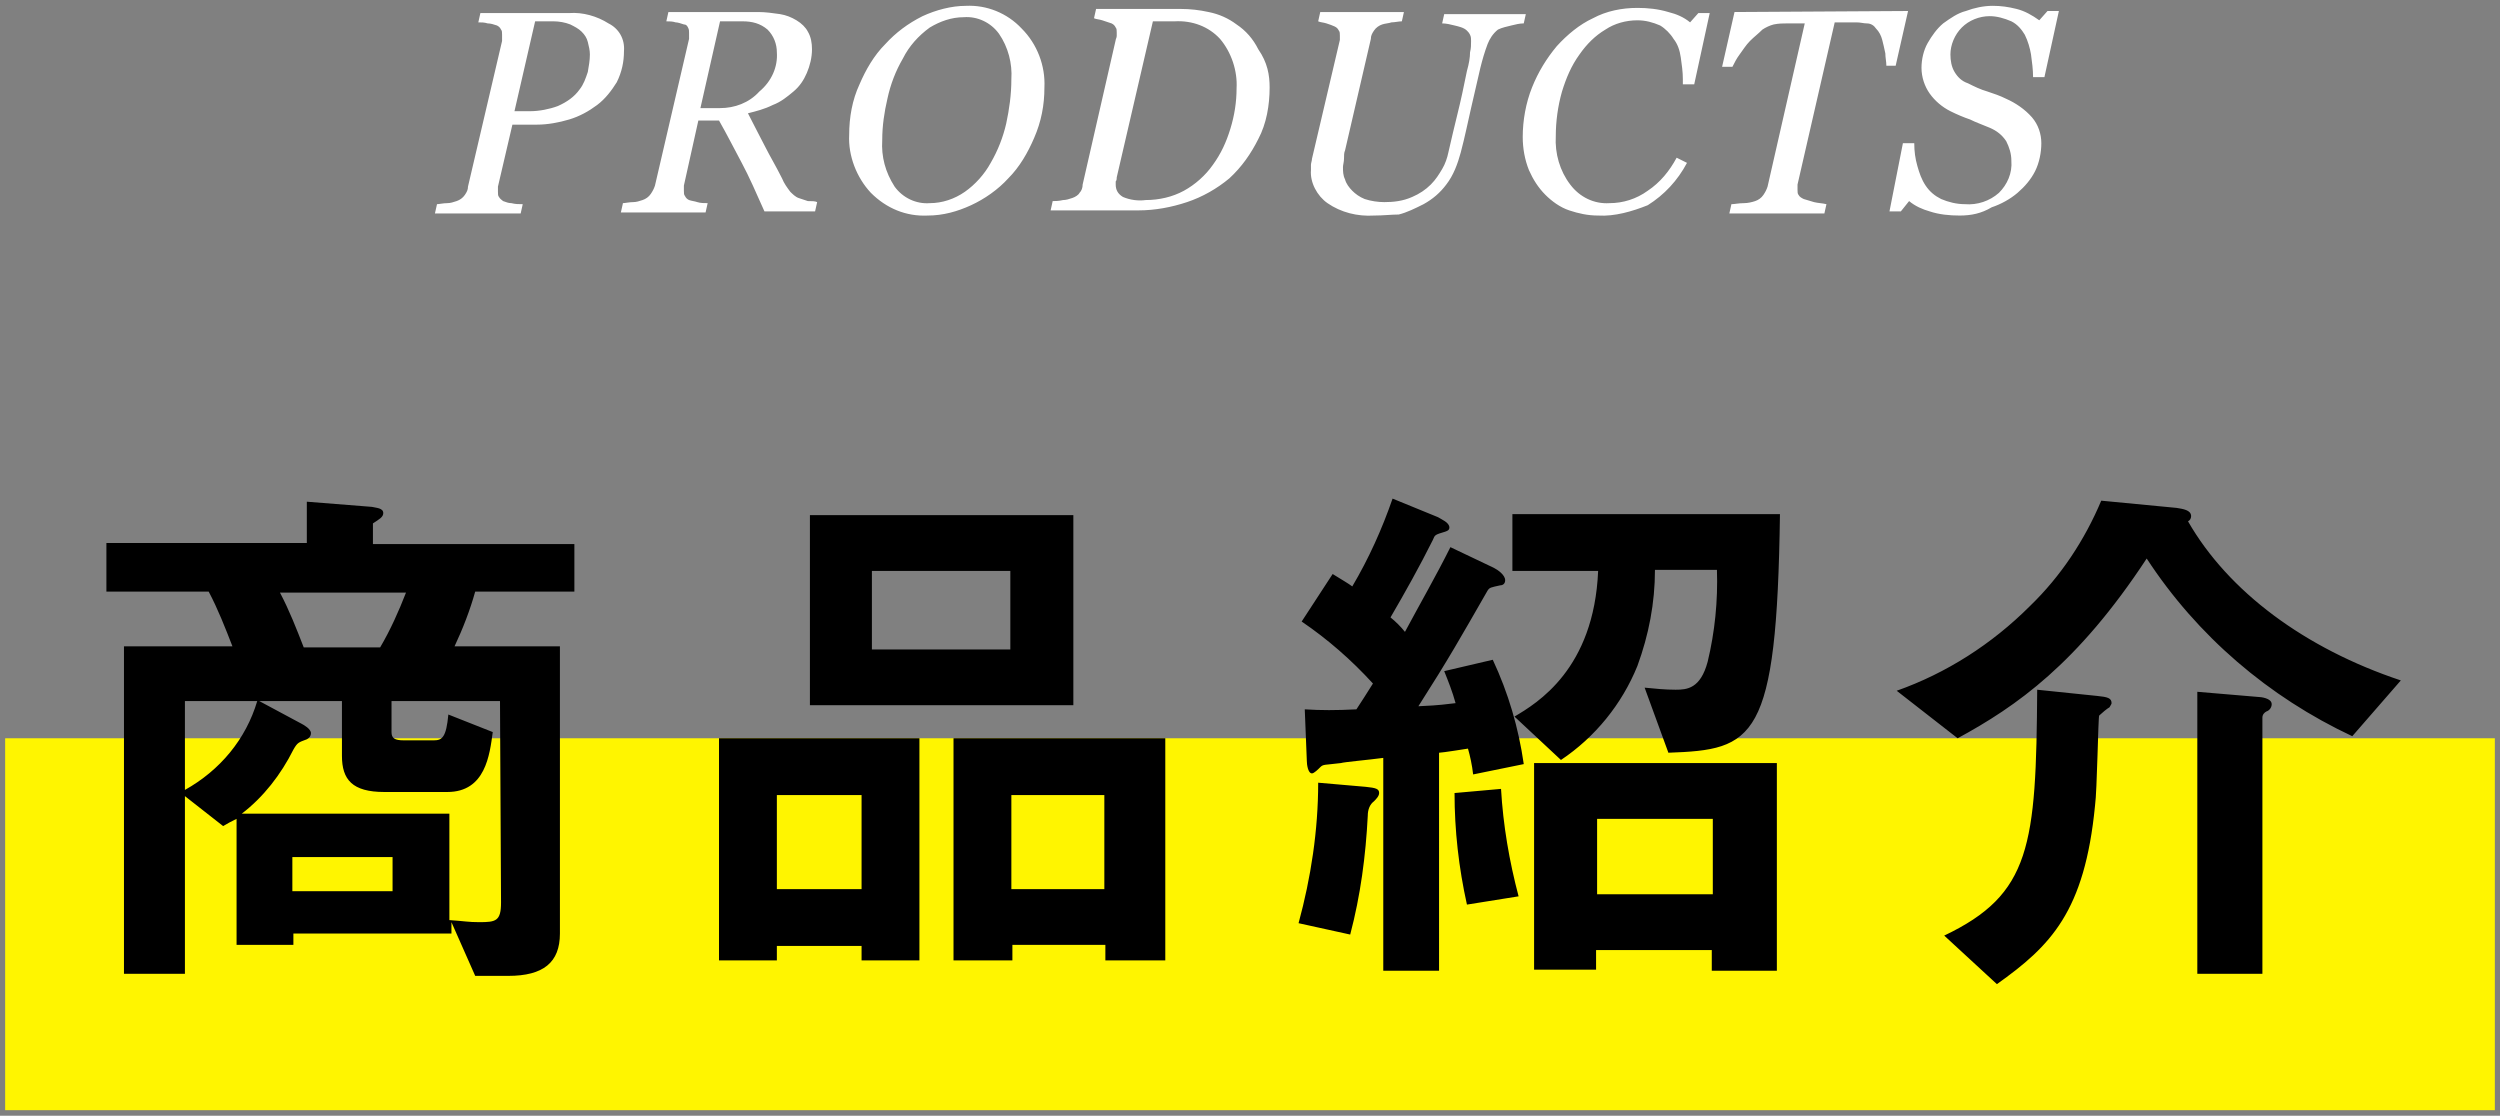
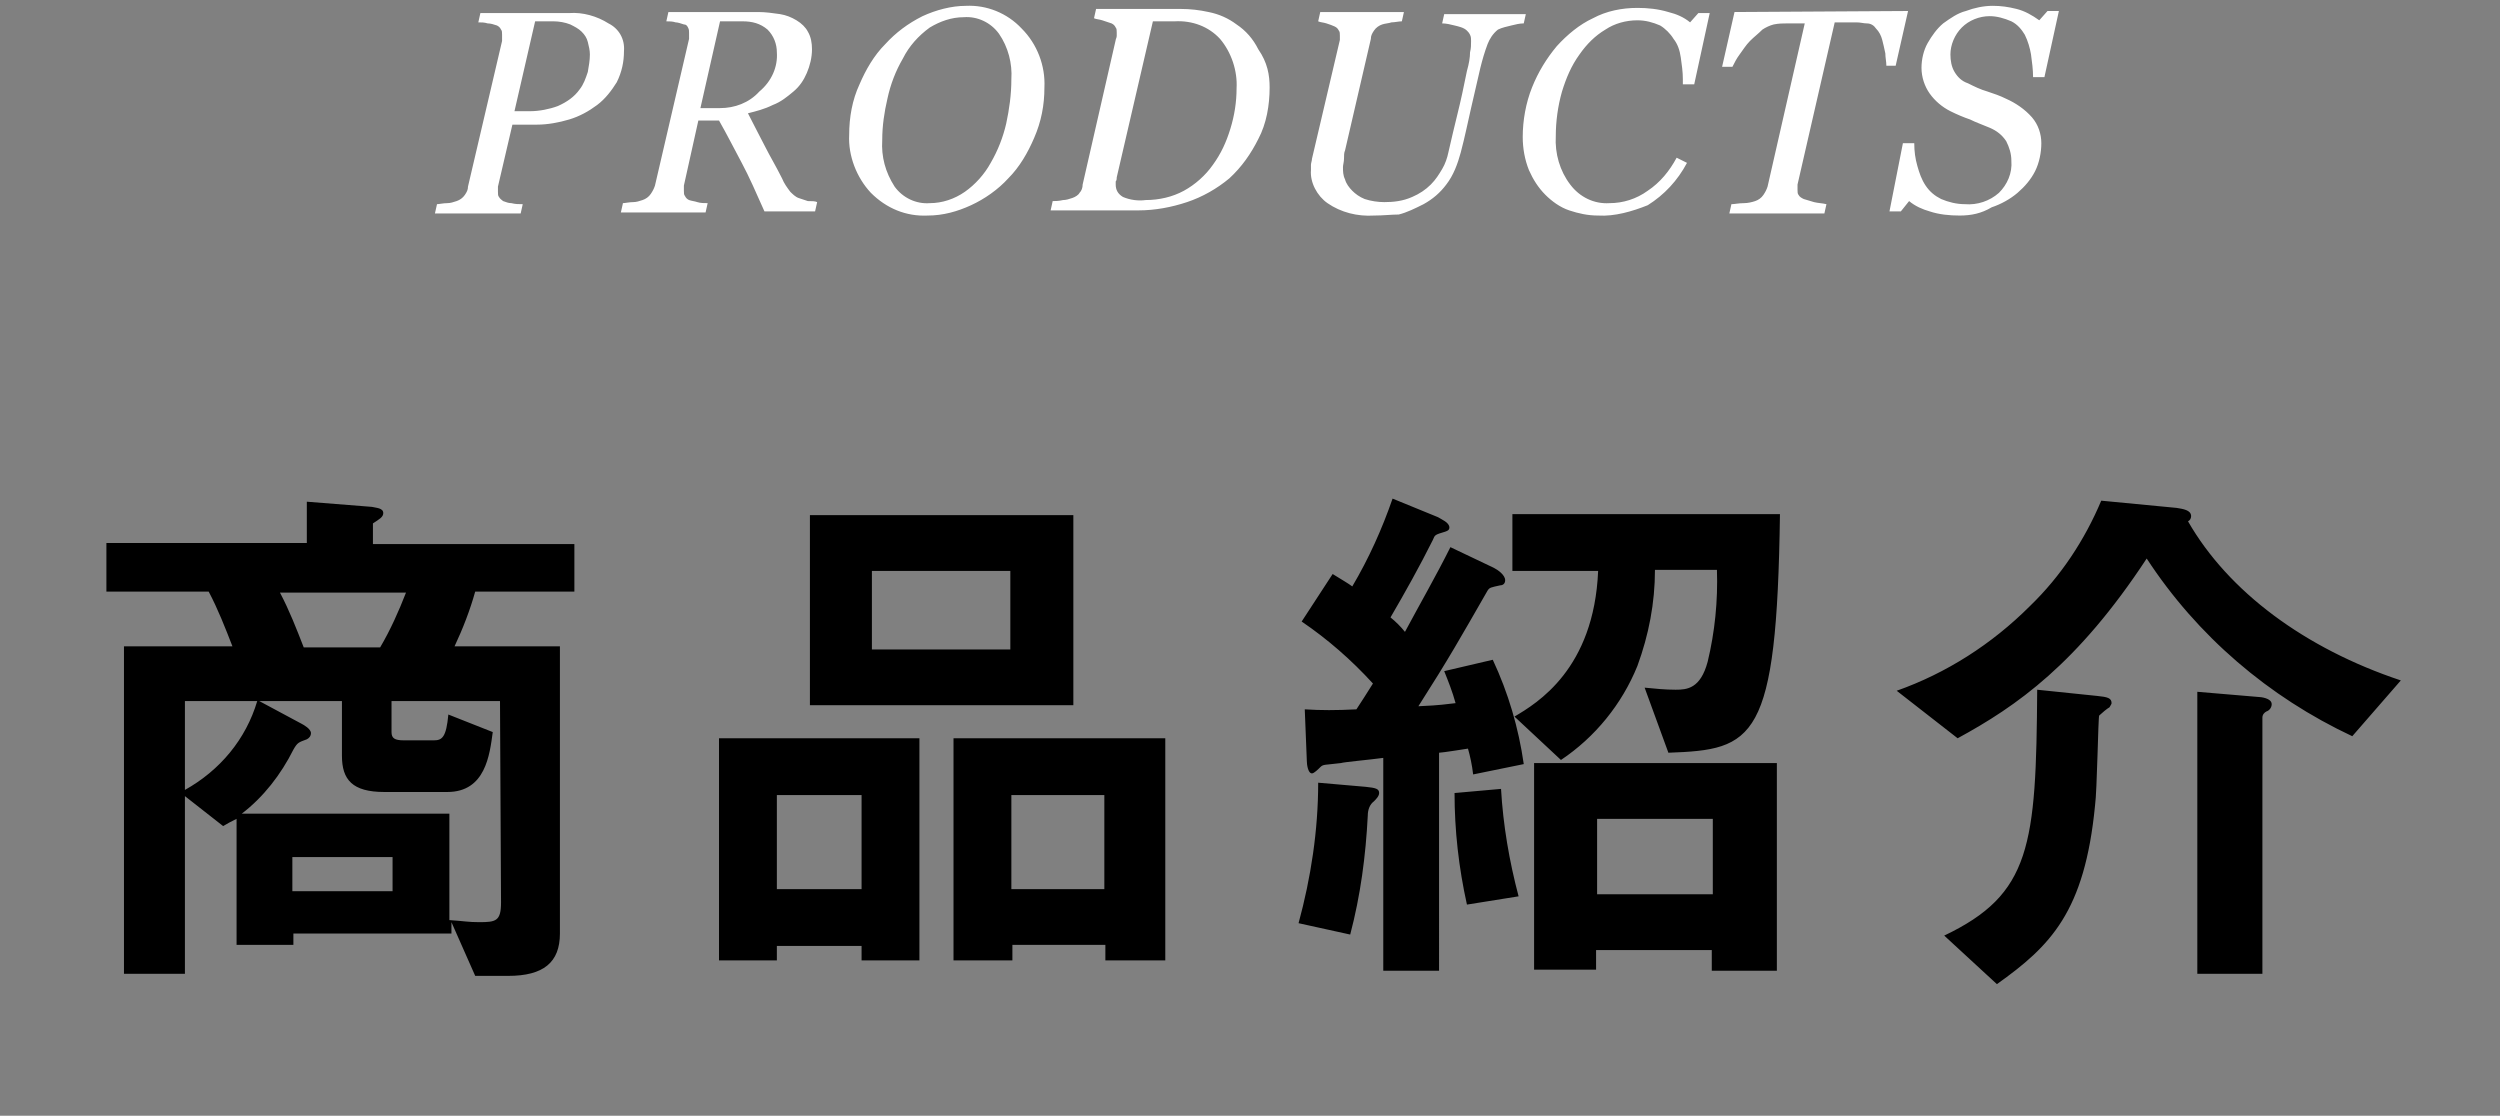
<svg xmlns="http://www.w3.org/2000/svg" version="1.1" id="レイヤー_1" x="0px" y="0px" viewBox="0 0 242 108" style="enable-background:new 0 0 242 108;" xml:space="preserve">
  <rect x="0" y="0" width="242" height="108" fill="#808080" stroke="none" />
  <style type="text/css">
	.st0{fill:#FFF500;}
	.st1{fill:#FFFFFF;}
</style>
  <g id="グループ_269" transform="translate(-563 -7782.135)">
-     <rect id="長方形_11418" x="563.5" y="7853.6" class="st0" width="241" height="36" />
    <path id="パス_468" d="M618.6,7839.5v-4.7h-19.5v-2c0.6-0.4,1-0.6,1-1c0-0.5-0.7-0.5-1.1-0.6l-6.3-0.5v4h-19.4v4.7h9.9   c0.9,1.7,1.6,3.5,2.3,5.3H575v31.7h5.9v-17.2l3.7,2.9c0.5-0.3,0.7-0.4,1.3-0.7v12.2h5.5v-1.1h15.3v-1.1l2.3,5.2h3.2   c3.4,0,5-1.3,5-4.1v-27.8h-10.2c0.8-1.7,1.5-3.5,2-5.3H618.6z M611.5,7869.5c0,1.8-0.5,1.9-2.1,1.9c-1.1,0-1.4-0.1-2.9-0.2v-10.3   h-20.1c2.1-1.6,3.8-3.8,5-6.2c0.4-0.7,0.5-0.7,1.3-1c0.2-0.1,0.4-0.3,0.4-0.6c0-0.4-0.7-0.8-0.9-0.9l-4.1-2.2h8v5.3   c0,2.3,1,3.5,4.1,3.5h6.1c3.7,0,4.1-3.6,4.4-5.8l-4.3-1.7c-0.2,2.2-0.6,2.5-1.4,2.5h-2.9c-0.9,0-1.2-0.2-1.2-0.8v-3h10.5   L611.5,7869.5z M602.3,7839.5c-0.7,1.8-1.5,3.6-2.5,5.3h-7.4c-0.7-1.8-1.4-3.6-2.3-5.3H602.3z M601,7868.4h-9.7v-3.3h9.7V7868.4z    M587.9,7850c-1.1,3.7-3.6,6.7-7,8.6v-8.6H587.9z M666.9,7850.4V7832h-25.5v18.4H666.9z M660.8,7845h-13.4v-7.6h13.4V7845z    M675.8,7875.1v-21.5h-20.5v21.5h5.7v-1.5h9v1.5L675.8,7875.1z M669.9,7868.2h-9v-9.1h9V7868.2z M652,7875.1v-21.5h-19.4v21.5h5.6   v-1.4h8.2v1.4L652,7875.1z M646.4,7868.2h-8.2v-9.1h8.2V7868.2z M735,7876.1v-20.1h-23.5v20h6v-1.9h11.2v2H735z M728.8,7868.7   h-11.2v-7.3h11.2L728.8,7868.7z M710.5,7856.1c-0.5-3.5-1.5-6.9-3-10.1l-4.7,1.1c0.4,1,0.8,2,1.1,3.1c-1,0.1-1.3,0.2-3.6,0.3   c3-4.7,4-6.5,6.7-11.2c0.2-0.3,0.3-0.3,1.2-0.5c0.2,0,0.5-0.1,0.5-0.5c0-0.5-0.7-1-1.1-1.2l-4.2-2c-1.4,2.8-2.9,5.4-4.4,8.2   c-0.4-0.5-0.9-1-1.4-1.4c1.4-2.4,2.8-4.9,4.1-7.5c0.2-0.5,0.2-0.5,1.2-0.8c0.3-0.1,0.4-0.2,0.4-0.4c0-0.5-0.8-0.8-1.1-1l-4.4-1.8   c-1,2.9-2.3,5.8-3.9,8.5c-0.4-0.3-1.1-0.7-1.9-1.2l-3,4.6c2.5,1.7,4.8,3.7,6.9,6c-0.5,0.8-1.2,1.9-1.6,2.5c-2,0.1-3.4,0.1-5,0   l0.2,5c0,0.3,0.1,1.2,0.5,1.2c0.2,0,0.6-0.4,0.8-0.6c0.3-0.3,0.4-0.2,2-0.4c0.3-0.1,2.6-0.3,4.1-0.5v20.6h5.4V7855   c0.3,0,2.8-0.4,2.8-0.4c0.2,0.7,0.4,1.6,0.5,2.5L710.5,7856.1z M710,7868.9c-0.9-3.4-1.5-6.9-1.7-10.4l-4.5,0.4   c0,3.6,0.4,7.2,1.2,10.8L710,7868.9z M735.3,7831.9h-25.9v5.5h8.3c-0.4,9.5-5.9,12.8-8.1,14.1l4.5,4.2c3.3-2.2,5.9-5.4,7.4-9.1   c1.1-3,1.7-6.1,1.7-9.3h6c0.1,3-0.2,6-0.9,8.9c-0.7,2.6-2,2.7-3.1,2.7c-1,0-2-0.1-3-0.2l2.3,6.3   C732.8,7854.7,735,7853.9,735.3,7831.9z M696.5,7858.9c0-0.4-0.3-0.5-1.3-0.6l-4.6-0.4c0,4.6-0.7,9.2-1.9,13.6l5,1.1   c1-3.8,1.5-7.6,1.7-11.5c0-0.6,0.2-1.1,0.6-1.4C696.2,7859.5,696.5,7859.2,696.5,7858.9z M795.4,7848c-9.3-3.1-16.7-8.6-20.6-15.4   c0.2-0.1,0.3-0.3,0.3-0.5c0-0.6-0.8-0.7-1.4-0.8l-7.3-0.7c-1.6,3.8-3.9,7.3-6.9,10.2c-3.7,3.7-8.1,6.5-12.9,8.2l5.9,4.6   c5.7-3.1,11.6-7.2,18.3-17.4c4.9,7.5,11.8,13.4,19.9,17.2L795.4,7848z M782.9,7850.3c0-0.6-1.1-0.7-1.3-0.7l-5.9-0.5v27.3h6.3   v-24.8c0-0.3,0.2-0.5,0.4-0.6C782.7,7850.9,782.9,7850.6,782.9,7850.3z M767.4,7850.2c0-0.5-0.4-0.6-1.4-0.7l-5.8-0.6   c-0.1,15.1-0.6,19.8-9,23.8l5.1,4.7c5.2-3.7,8.5-7,9.5-17.3c0.2-1.4,0.3-8.5,0.4-8.7c0.2-0.2,0.8-0.7,1-0.8   C767.3,7850.4,767.4,7850.3,767.4,7850.2z" />
    <path id="パス_469" class="st1" d="M623.4,7787.1c0,1-0.2,2-0.7,3c-0.5,0.8-1.1,1.6-1.9,2.2c-0.8,0.6-1.7,1.1-2.7,1.4   c-1,0.3-2.1,0.5-3.1,0.5h-2.4l-1.4,6c0,0.1,0,0.2,0,0.3c0,0.1,0,0.2,0,0.2c0,0.2,0,0.4,0.1,0.5c0.1,0.2,0.3,0.3,0.4,0.4   c0.3,0.1,0.5,0.2,0.8,0.2c0.4,0.1,0.7,0.1,1.1,0.1l-0.2,0.9h-8.3l0.2-0.9c0.2,0,0.6-0.1,1-0.1c0.3,0,0.6-0.1,0.9-0.2   c0.3-0.1,0.6-0.3,0.8-0.6c0.2-0.3,0.3-0.5,0.3-0.8l3.3-14.1c0-0.1,0-0.2,0-0.3c0-0.1,0-0.2,0-0.3c0-0.2,0-0.4-0.1-0.5   c-0.1-0.2-0.2-0.3-0.4-0.4c-0.3-0.1-0.6-0.2-0.9-0.2c-0.3-0.1-0.6-0.1-0.9-0.1l0.2-0.9h8.6c1.3-0.1,2.7,0.3,3.8,1   C622.9,7784.9,623.5,7785.9,623.4,7787.1z M619.1,7790.8c0.4-0.5,0.6-1.1,0.8-1.7c0.1-0.6,0.2-1.1,0.2-1.7c0-0.4-0.1-0.8-0.2-1.2   c-0.1-0.4-0.3-0.7-0.6-1c-0.3-0.3-0.7-0.5-1.1-0.7c-0.5-0.2-1.1-0.3-1.6-0.3h-1.8l-2,8.7h1.5c0.9,0,1.9-0.2,2.7-0.5   C617.9,7792,618.6,7791.5,619.1,7790.8z M642.1,7801.7l-0.2,0.9H637c-0.8-1.8-1.5-3.4-2.2-4.7c-0.7-1.3-1.4-2.7-2.2-4.1h-2   l-1.4,6.3c0,0.1,0,0.2,0,0.3c0,0.1,0,0.1,0,0.2c0,0.2,0,0.4,0.1,0.5c0.1,0.2,0.2,0.3,0.4,0.4c0.3,0.1,0.5,0.1,0.8,0.2   c0.3,0.1,0.7,0.1,1,0.1l-0.2,0.9h-8.2l0.2-0.9c0.2,0,0.6-0.1,1-0.1c0.3,0,0.6-0.1,0.9-0.2c0.3-0.1,0.6-0.3,0.8-0.6   c0.2-0.3,0.3-0.5,0.4-0.8l3.3-14.2c0-0.1,0-0.2,0-0.3c0-0.1,0-0.2,0-0.3c0-0.2,0-0.3-0.1-0.5c-0.1-0.2-0.2-0.3-0.4-0.3   c-0.3-0.1-0.6-0.2-0.8-0.2c-0.3-0.1-0.6-0.1-0.9-0.1l0.2-0.9h8.7c0.7,0,1.4,0.1,2.1,0.2c0.6,0.1,1.1,0.3,1.6,0.6   c0.5,0.3,0.9,0.7,1.1,1.1c0.3,0.5,0.4,1.1,0.4,1.7c0,0.8-0.2,1.6-0.5,2.3c-0.3,0.7-0.7,1.3-1.3,1.8c-0.6,0.5-1.2,1-2,1.3   c-0.8,0.4-1.6,0.6-2.4,0.8c0.7,1.4,1.3,2.5,1.7,3.3c0.4,0.8,1,1.8,1.6,3c0.2,0.5,0.5,0.9,0.8,1.3c0.2,0.2,0.5,0.5,0.8,0.6   c0.3,0.1,0.6,0.2,0.9,0.3C641.6,7801.6,641.9,7801.6,642.1,7801.7z M638.2,7787.2c0-0.8-0.3-1.6-0.9-2.2c-0.7-0.6-1.5-0.8-2.4-0.8   h-2.2l-1.9,8.4h1.9c1.4,0,2.8-0.5,3.8-1.6C637.7,7790,638.3,7788.6,638.2,7787.2L638.2,7787.2z M664.1,7790.6c0,1.7-0.3,3.3-1,4.9   c-0.6,1.4-1.4,2.8-2.5,3.9c-1,1.1-2.3,2-3.6,2.6c-1.3,0.6-2.7,1-4.2,1c-2.1,0.1-4-0.7-5.5-2.2c-1.4-1.5-2.2-3.6-2.1-5.6   c0-1.7,0.3-3.4,1-4.9c0.6-1.4,1.4-2.8,2.5-3.9c1-1.1,2.2-2,3.6-2.7c1.3-0.6,2.8-1,4.2-1c2-0.1,4,0.7,5.4,2.2   C663.4,7786.4,664.2,7788.5,664.1,7790.6z M658.9,7797.9c0.7-1.2,1.2-2.5,1.5-3.8c0.3-1.4,0.5-2.8,0.5-4.3c0.1-1.5-0.3-3.1-1.2-4.4   c-0.8-1.1-2.1-1.7-3.4-1.6c-1.2,0-2.3,0.4-3.3,1c-1.1,0.8-2,1.8-2.6,3c-0.7,1.2-1.2,2.5-1.5,3.9c-0.3,1.3-0.5,2.6-0.5,4   c-0.1,1.6,0.3,3.1,1.2,4.5c0.8,1.1,2.1,1.7,3.4,1.6c1.2,0,2.4-0.4,3.4-1.1C657.4,7800,658.3,7799,658.9,7797.9L658.9,7797.9z    M685.9,7790.6c0,1.7-0.3,3.5-1.1,5c-0.7,1.4-1.6,2.7-2.8,3.8c-1.2,1-2.6,1.8-4.1,2.3c-1.5,0.5-3.1,0.8-4.7,0.8h-8.5l0.2-0.9   c0.2,0,0.6,0,1-0.1c0.3,0,0.6-0.1,0.9-0.2c0.3-0.1,0.6-0.3,0.7-0.5c0.2-0.2,0.3-0.5,0.3-0.8l3.2-14c0-0.1,0.1-0.2,0.1-0.4   c0-0.1,0-0.2,0-0.3c0-0.2,0-0.4-0.1-0.5c-0.1-0.2-0.2-0.3-0.4-0.4c-0.3-0.1-0.6-0.2-0.9-0.3c-0.3-0.1-0.6-0.1-0.8-0.2l0.2-0.9h8.2   c0.9,0,1.8,0.1,2.7,0.3c1,0.2,1.9,0.6,2.7,1.2c0.9,0.6,1.6,1.4,2.1,2.4C685.7,7788.2,685.9,7789.4,685.9,7790.6L685.9,7790.6z    M682.7,7790.7c0.1-1.7-0.5-3.5-1.6-4.8c-1.1-1.2-2.7-1.8-4.4-1.7c-0.4,0-0.8,0-1.2,0l-0.9,0l-3.5,15.1c0,0.1,0,0.3-0.1,0.4   c0,0.1,0,0.2,0,0.3c0,0.5,0.2,0.9,0.7,1.2c0.7,0.3,1.5,0.4,2.2,0.3c1.3,0,2.6-0.3,3.7-0.9c1.1-0.6,2.1-1.5,2.8-2.5   c0.8-1.1,1.3-2.2,1.7-3.5C682.5,7793.3,682.7,7792,682.7,7790.7L682.7,7790.7z M696,7803c-1.6,0.1-3.2-0.3-4.5-1.2   c-1-0.7-1.7-2-1.6-3.2c0-0.2,0-0.4,0-0.5c0-0.2,0.1-0.4,0.1-0.6l2.7-11.5c0-0.1,0-0.2,0-0.2c0-0.1,0-0.2,0-0.2c0-0.2,0-0.4-0.1-0.5   c-0.1-0.2-0.2-0.3-0.4-0.4c-0.2-0.1-0.5-0.2-0.8-0.3c-0.3-0.1-0.6-0.1-0.8-0.2l0.2-0.9h8.1l-0.2,0.9c-0.3,0-0.7,0.1-1,0.1   c-0.3,0.1-0.6,0.1-0.9,0.2c-0.3,0.1-0.6,0.3-0.8,0.6c-0.2,0.3-0.3,0.5-0.3,0.8l-2.5,10.8c-0.1,0.2-0.1,0.5-0.1,0.8   c0,0.3-0.1,0.6-0.1,0.8c0,0.4,0,0.8,0.2,1.2c0.1,0.4,0.4,0.8,0.7,1.1c0.3,0.3,0.7,0.6,1.2,0.8c0.6,0.2,1.3,0.3,1.9,0.3   c0.9,0,1.8-0.1,2.7-0.5c0.7-0.3,1.3-0.7,1.8-1.2c0.5-0.5,0.8-1,1.1-1.5c0.3-0.5,0.5-1.1,0.6-1.6c0.3-1.3,0.6-2.6,0.9-3.8   c0.3-1.2,0.6-2.6,0.9-4.1c0.2-0.7,0.3-1.3,0.3-1.8c0.1-0.4,0.1-0.7,0.1-1.1c0-0.2,0-0.4-0.1-0.6c-0.1-0.2-0.2-0.3-0.3-0.4   c-0.3-0.3-0.8-0.4-1.2-0.5c-0.4-0.1-0.8-0.2-1.2-0.2l0.2-0.9h7.9l-0.2,0.9c-0.4,0-0.8,0.1-1.2,0.2c-0.4,0.1-0.9,0.2-1.3,0.4   c-0.5,0.4-0.8,0.9-1,1.4c-0.3,0.8-0.5,1.5-0.7,2.3c-0.3,1.3-0.6,2.6-0.9,3.9s-0.6,2.8-1,4.3c-0.3,1.1-0.7,2.2-1.4,3.1   c-0.6,0.8-1.3,1.4-2.2,1.9c-0.8,0.4-1.6,0.8-2.4,1C697.7,7802.9,696.9,7803,696,7803z M717.7,7803c-1,0-1.9-0.2-2.8-0.5   c-0.9-0.3-1.7-0.9-2.3-1.5c-0.7-0.7-1.2-1.5-1.6-2.4c-0.4-1-0.6-2.1-0.6-3.2c0-1.6,0.3-3.3,0.9-4.8c0.6-1.5,1.4-2.8,2.4-4   c1-1.1,2.2-2.1,3.5-2.7c1.3-0.7,2.8-1,4.3-1c1,0,2,0.1,3,0.4c0.8,0.2,1.5,0.5,2.1,1l0.8-0.9h1.1l-1.5,6.9h-1.1v-0.5   c0-0.7-0.1-1.4-0.2-2.1c-0.1-0.7-0.3-1.3-0.7-1.8c-0.3-0.5-0.8-1-1.3-1.3c-0.7-0.3-1.4-0.5-2.2-0.5c-1.1,0-2.2,0.3-3.1,0.9   c-1,0.6-1.8,1.4-2.5,2.4c-0.8,1.1-1.3,2.3-1.7,3.6c-0.4,1.4-0.6,2.9-0.6,4.3c-0.1,1.7,0.4,3.4,1.4,4.7c0.9,1.2,2.3,1.9,3.8,1.8   c1.3,0,2.6-0.4,3.7-1.2c1.2-0.8,2.1-1.9,2.8-3.2l1,0.5c-0.9,1.7-2.2,3.1-3.8,4.1C721,7802.6,719.3,7803.1,717.7,7803z    M747.7,7783.2l-1.2,5.3h-0.9c0-0.4-0.1-0.8-0.1-1.2c-0.1-0.5-0.2-0.9-0.3-1.3c-0.1-0.4-0.3-0.8-0.6-1.1c-0.2-0.3-0.5-0.5-0.9-0.5   c-0.3,0-0.6-0.1-1-0.1s-0.8,0-1.2,0h-0.9l-3.6,15.7c0,0.1,0,0.2,0,0.2c0,0.1,0,0.2,0,0.3c0,0.2,0,0.4,0.1,0.5   c0.1,0.2,0.3,0.3,0.5,0.4c0.3,0.1,0.7,0.2,1,0.3c0.4,0.1,0.8,0.1,1.2,0.2l-0.2,0.9h-9.2l0.2-0.9c0.3,0,0.7-0.1,1.2-0.1   c0.4,0,0.8-0.1,1.1-0.2c0.3-0.1,0.6-0.3,0.8-0.6c0.2-0.3,0.3-0.5,0.4-0.8l3.6-15.8h-0.7c-0.3,0-0.6,0-1,0c-0.4,0-0.8,0-1.3,0.1   c-0.4,0.1-0.8,0.3-1.1,0.5c-0.4,0.4-0.8,0.7-1.2,1.1c-0.4,0.4-0.7,0.9-1,1.3c-0.3,0.4-0.5,0.8-0.7,1.2h-1l1.2-5.3L747.7,7783.2z    M752.7,7803c-1,0-2-0.1-2.9-0.4c-0.7-0.2-1.4-0.5-2-1l-0.8,1h-1.1l1.3-6.6h1.1c0,0.8,0.1,1.5,0.3,2.2c0.2,0.7,0.4,1.3,0.8,1.9   c0.4,0.6,0.9,1,1.5,1.3c0.7,0.3,1.5,0.5,2.3,0.5c1.2,0.1,2.4-0.3,3.3-1.1c0.8-0.8,1.3-1.9,1.2-3.1c0-0.7-0.2-1.3-0.5-1.9   c-0.4-0.6-0.9-1-1.6-1.3c-0.7-0.3-1.3-0.5-1.9-0.8c-0.6-0.2-1.3-0.5-1.9-0.8c-0.8-0.4-1.5-1-2-1.7c-0.5-0.7-0.8-1.6-0.8-2.5   c0-0.8,0.2-1.7,0.6-2.4c0.4-0.7,0.9-1.4,1.5-1.9c0.7-0.5,1.4-1,2.2-1.2c0.8-0.3,1.7-0.5,2.6-0.5c0.8,0,1.5,0.1,2.3,0.3   c0.8,0.2,1.5,0.6,2.2,1.1l0.8-0.9h1.1l-1.4,6.4h-1.1c0-0.7-0.1-1.5-0.2-2.2c-0.1-0.6-0.3-1.3-0.6-1.9c-0.3-0.5-0.7-1-1.3-1.3   c-0.7-0.3-1.4-0.5-2.1-0.5c-1,0-2,0.4-2.7,1.1c-0.7,0.7-1.1,1.7-1.1,2.6c0,0.6,0.1,1.2,0.4,1.7c0.3,0.5,0.7,0.9,1.3,1.1   c0.6,0.3,1.2,0.6,1.9,0.8c0.6,0.2,1.2,0.4,1.8,0.7c0.9,0.4,1.8,1,2.5,1.8c0.6,0.7,0.9,1.6,0.9,2.5c0,0.9-0.2,1.9-0.6,2.7   c-0.4,0.8-1,1.5-1.7,2.1c-0.7,0.6-1.6,1.1-2.5,1.4C754.8,7802.8,753.8,7803,752.7,7803z" />
  </g>
</svg>